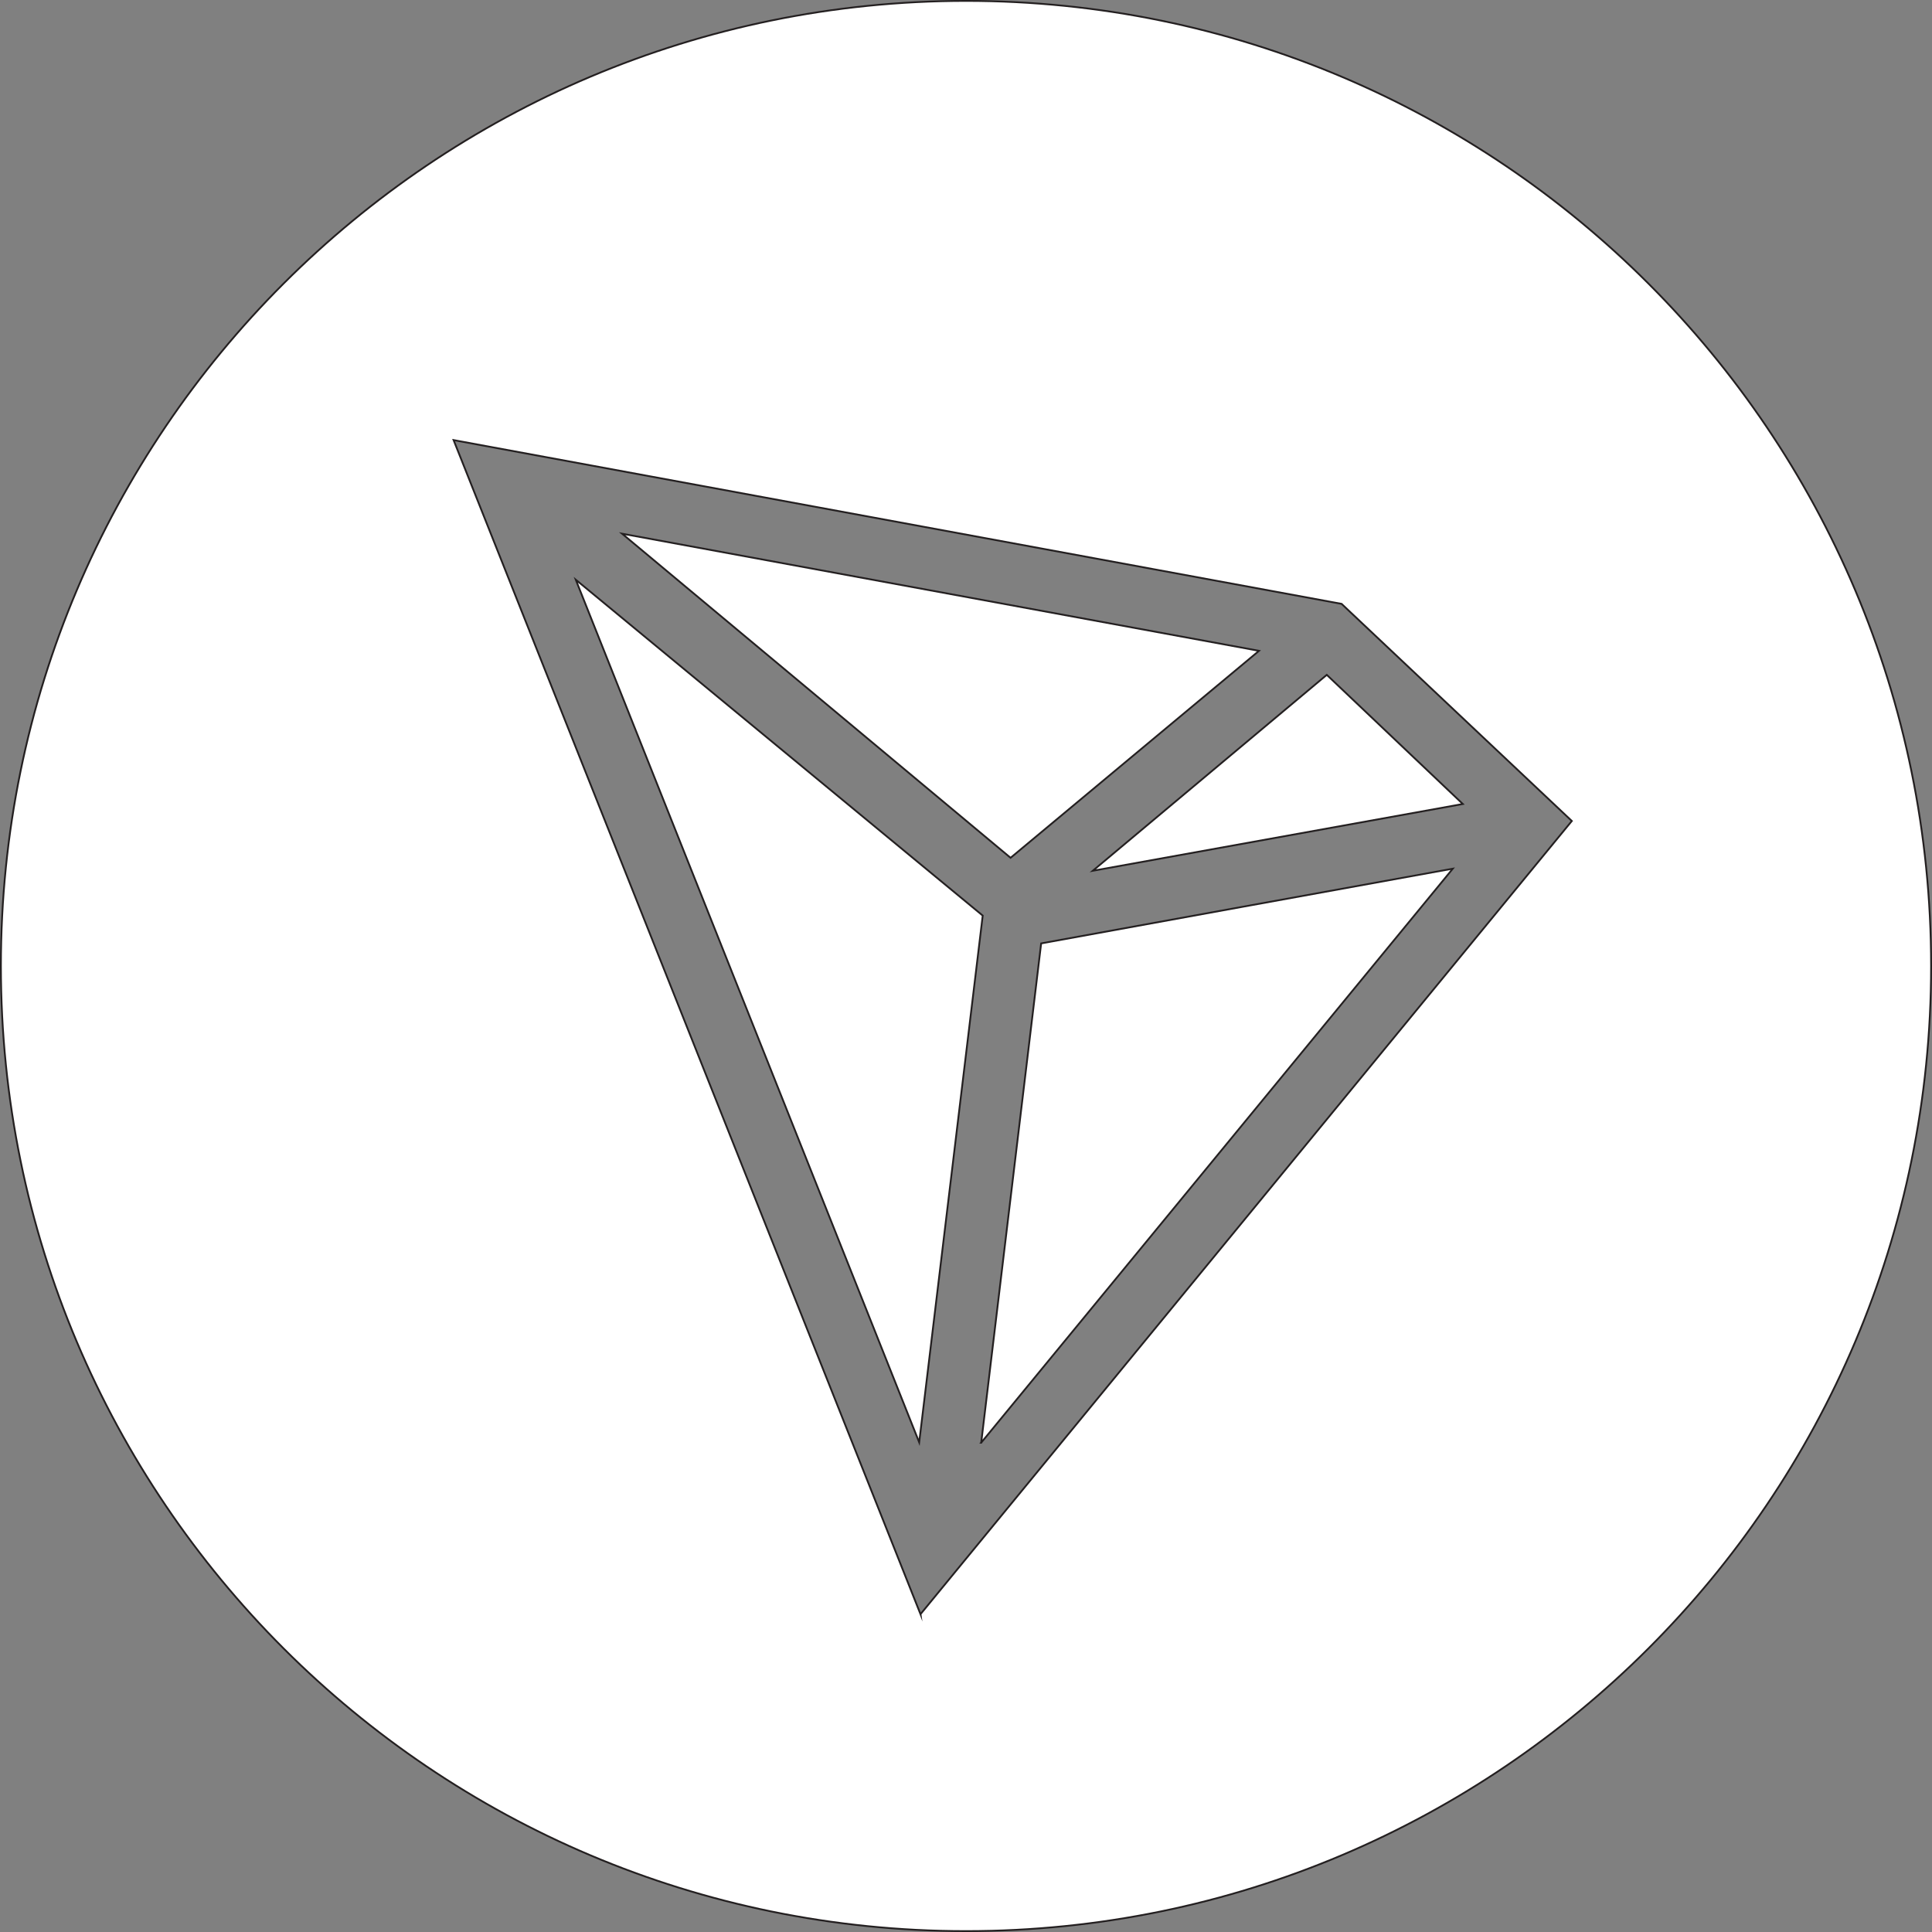
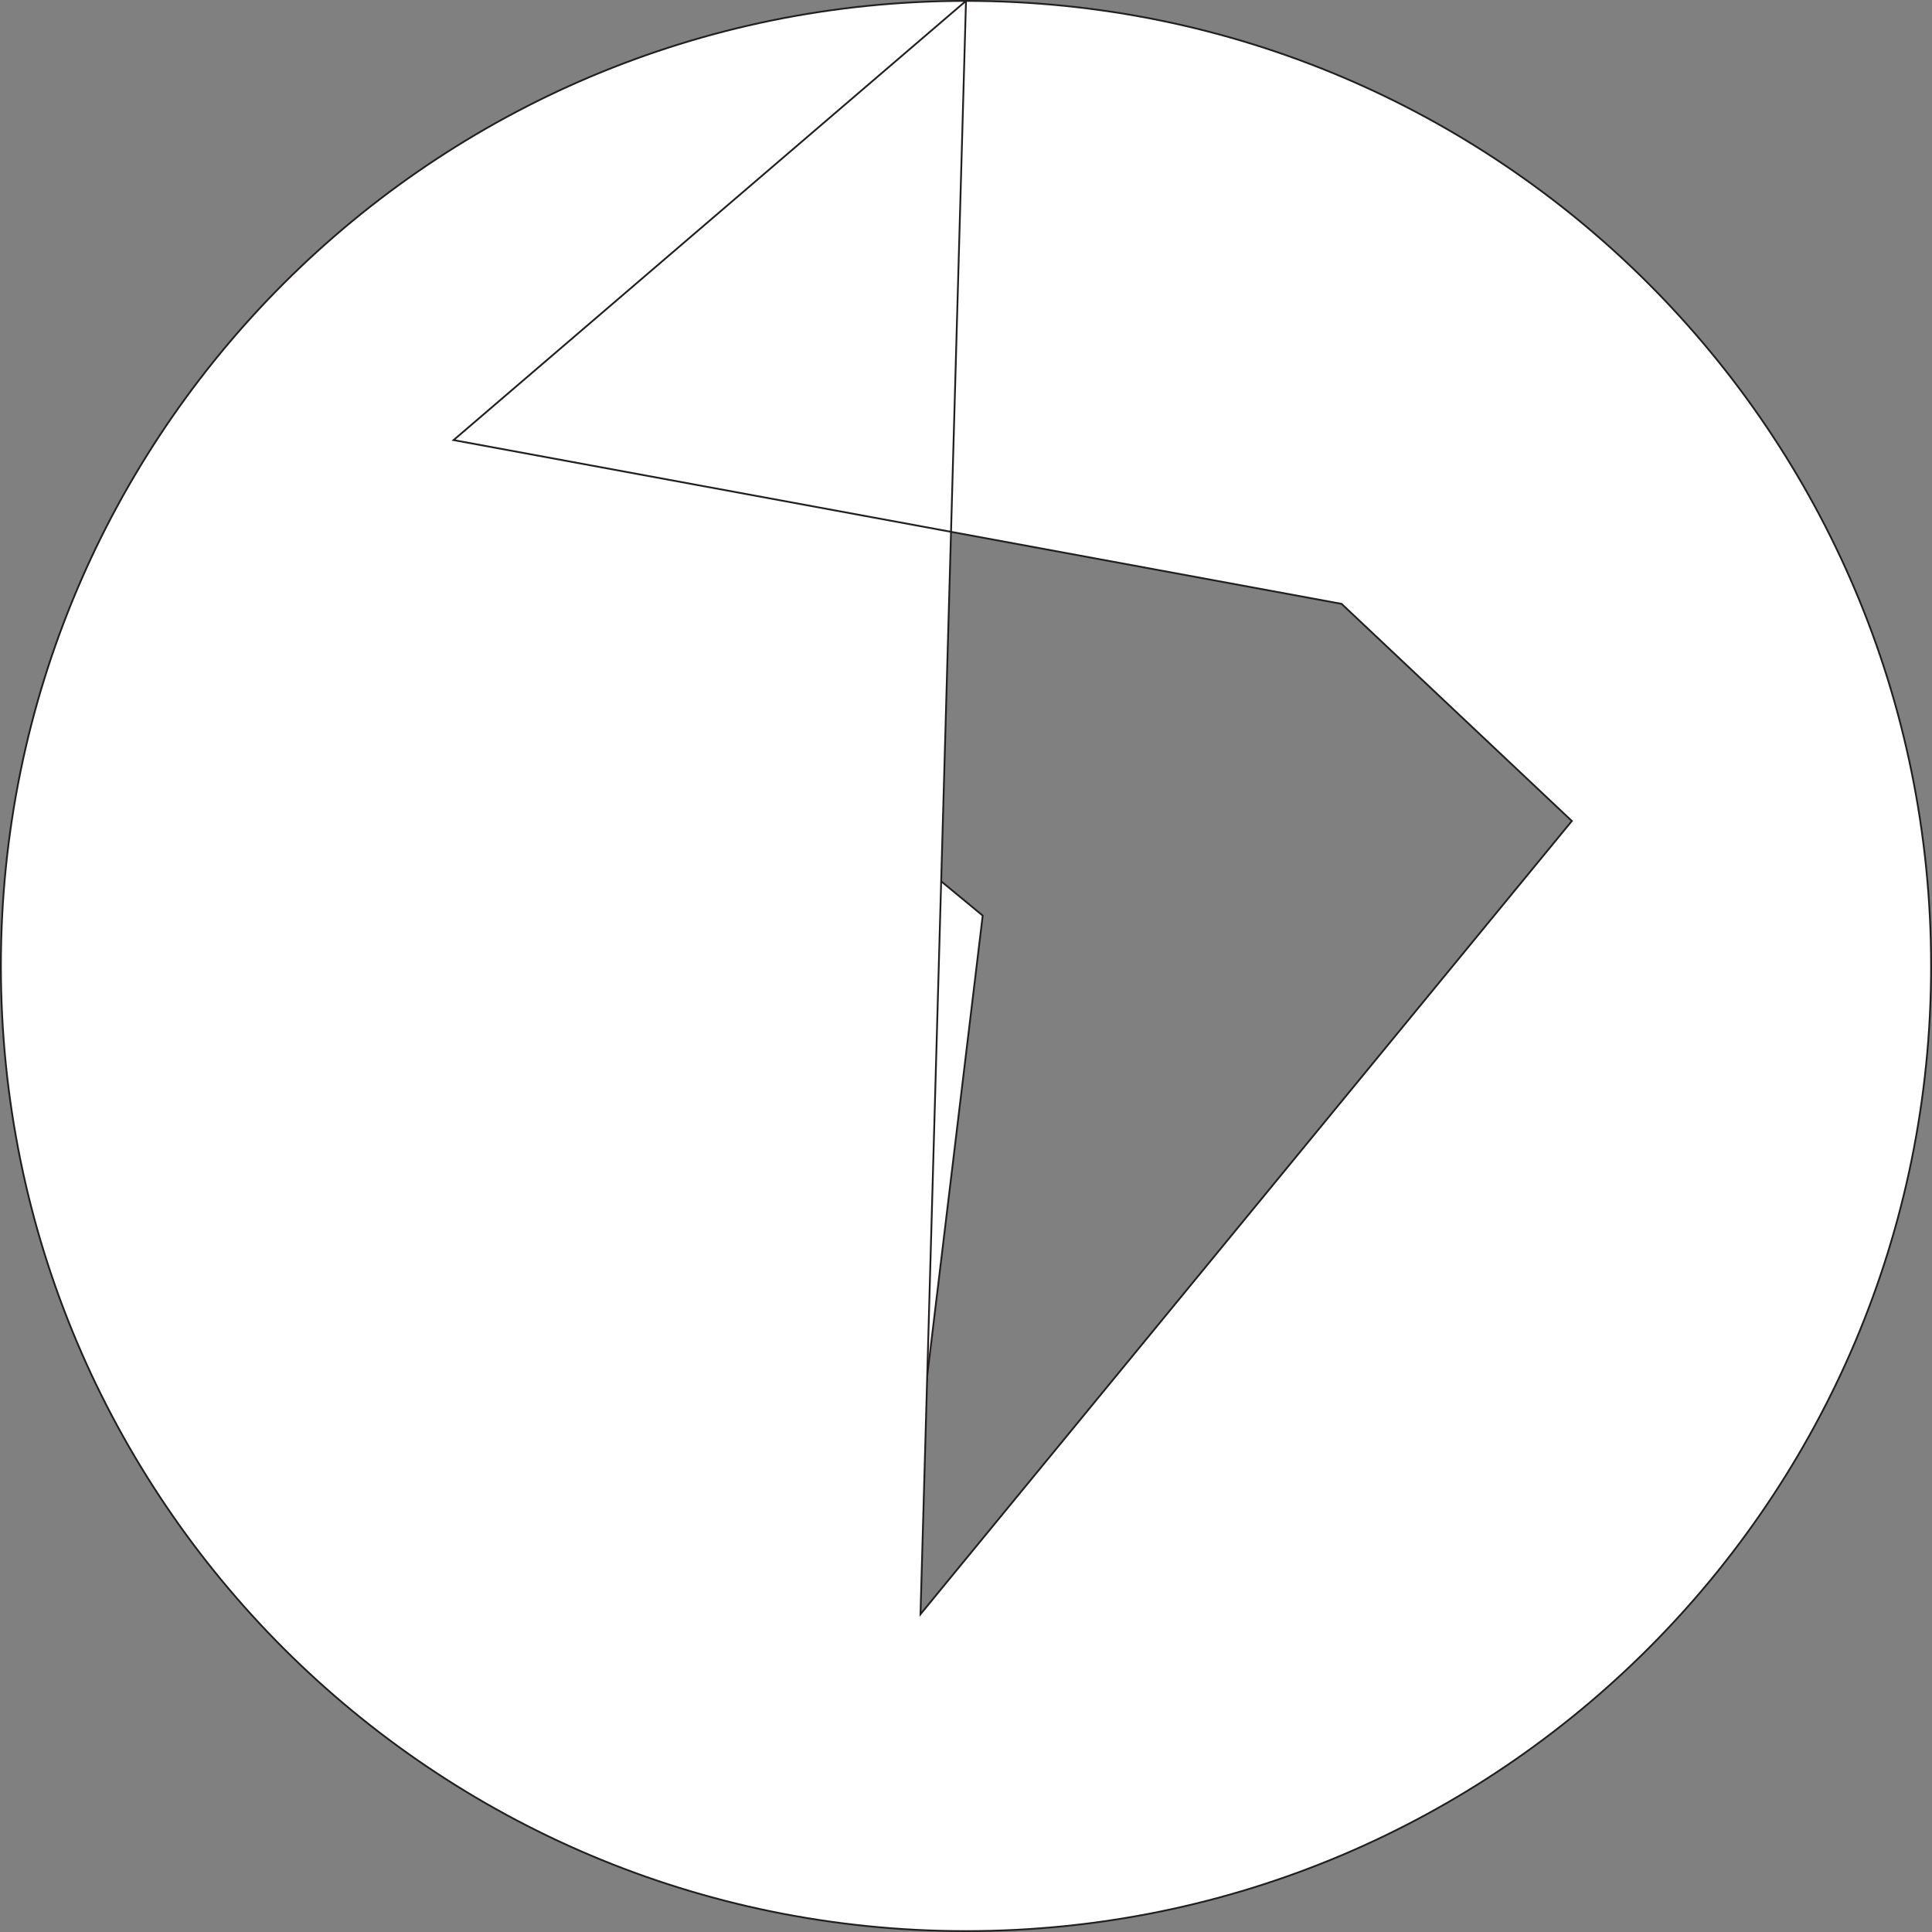
<svg xmlns="http://www.w3.org/2000/svg" id="Layer_1" data-name="Layer 1" viewBox="0 0 1081 1081">
  <rect x="0" y="0" width="1081" height="1081" fill="#808080" stroke="none" />
  <defs>
    <style>
      .cls-1 {
        fill: #fff;
        stroke: #231f20;
        stroke-miterlimit: 10;
      }
    </style>
  </defs>
-   <path class="cls-1" d="M549,807.21s175.75-213.84,263.87-321.17c-5.25.89-230.32,41.82-230.32,41.82l-33.54,279.35Z" />
  <polygon class="cls-1" points="322.16 324.36 514.31 807.02 549.85 512.3 322.16 324.36" />
-   <polygon class="cls-1" points="704.44 364.15 348.09 298.62 565.44 479.96 704.44 364.15" />
-   <polygon class="cls-1" points="611.44 487.22 818.48 449.86 742.36 377.6 611.44 487.22" />
-   <path class="cls-1" d="M540.5.5C242.27.5.5,242.27.5,540.5s241.77,540,540,540,540-241.77,540-540S838.73.5,540.5.5ZM515.04,903.19L253.79,246.24l496.86,91.63,128.83,121.49-364.44,443.82Z" />
+   <path class="cls-1" d="M540.5.5C242.27.5.5,242.27.5,540.5s241.77,540,540,540,540-241.77,540-540S838.73.5,540.5.5ZL253.79,246.24l496.86,91.63,128.83,121.49-364.44,443.82Z" />
</svg>